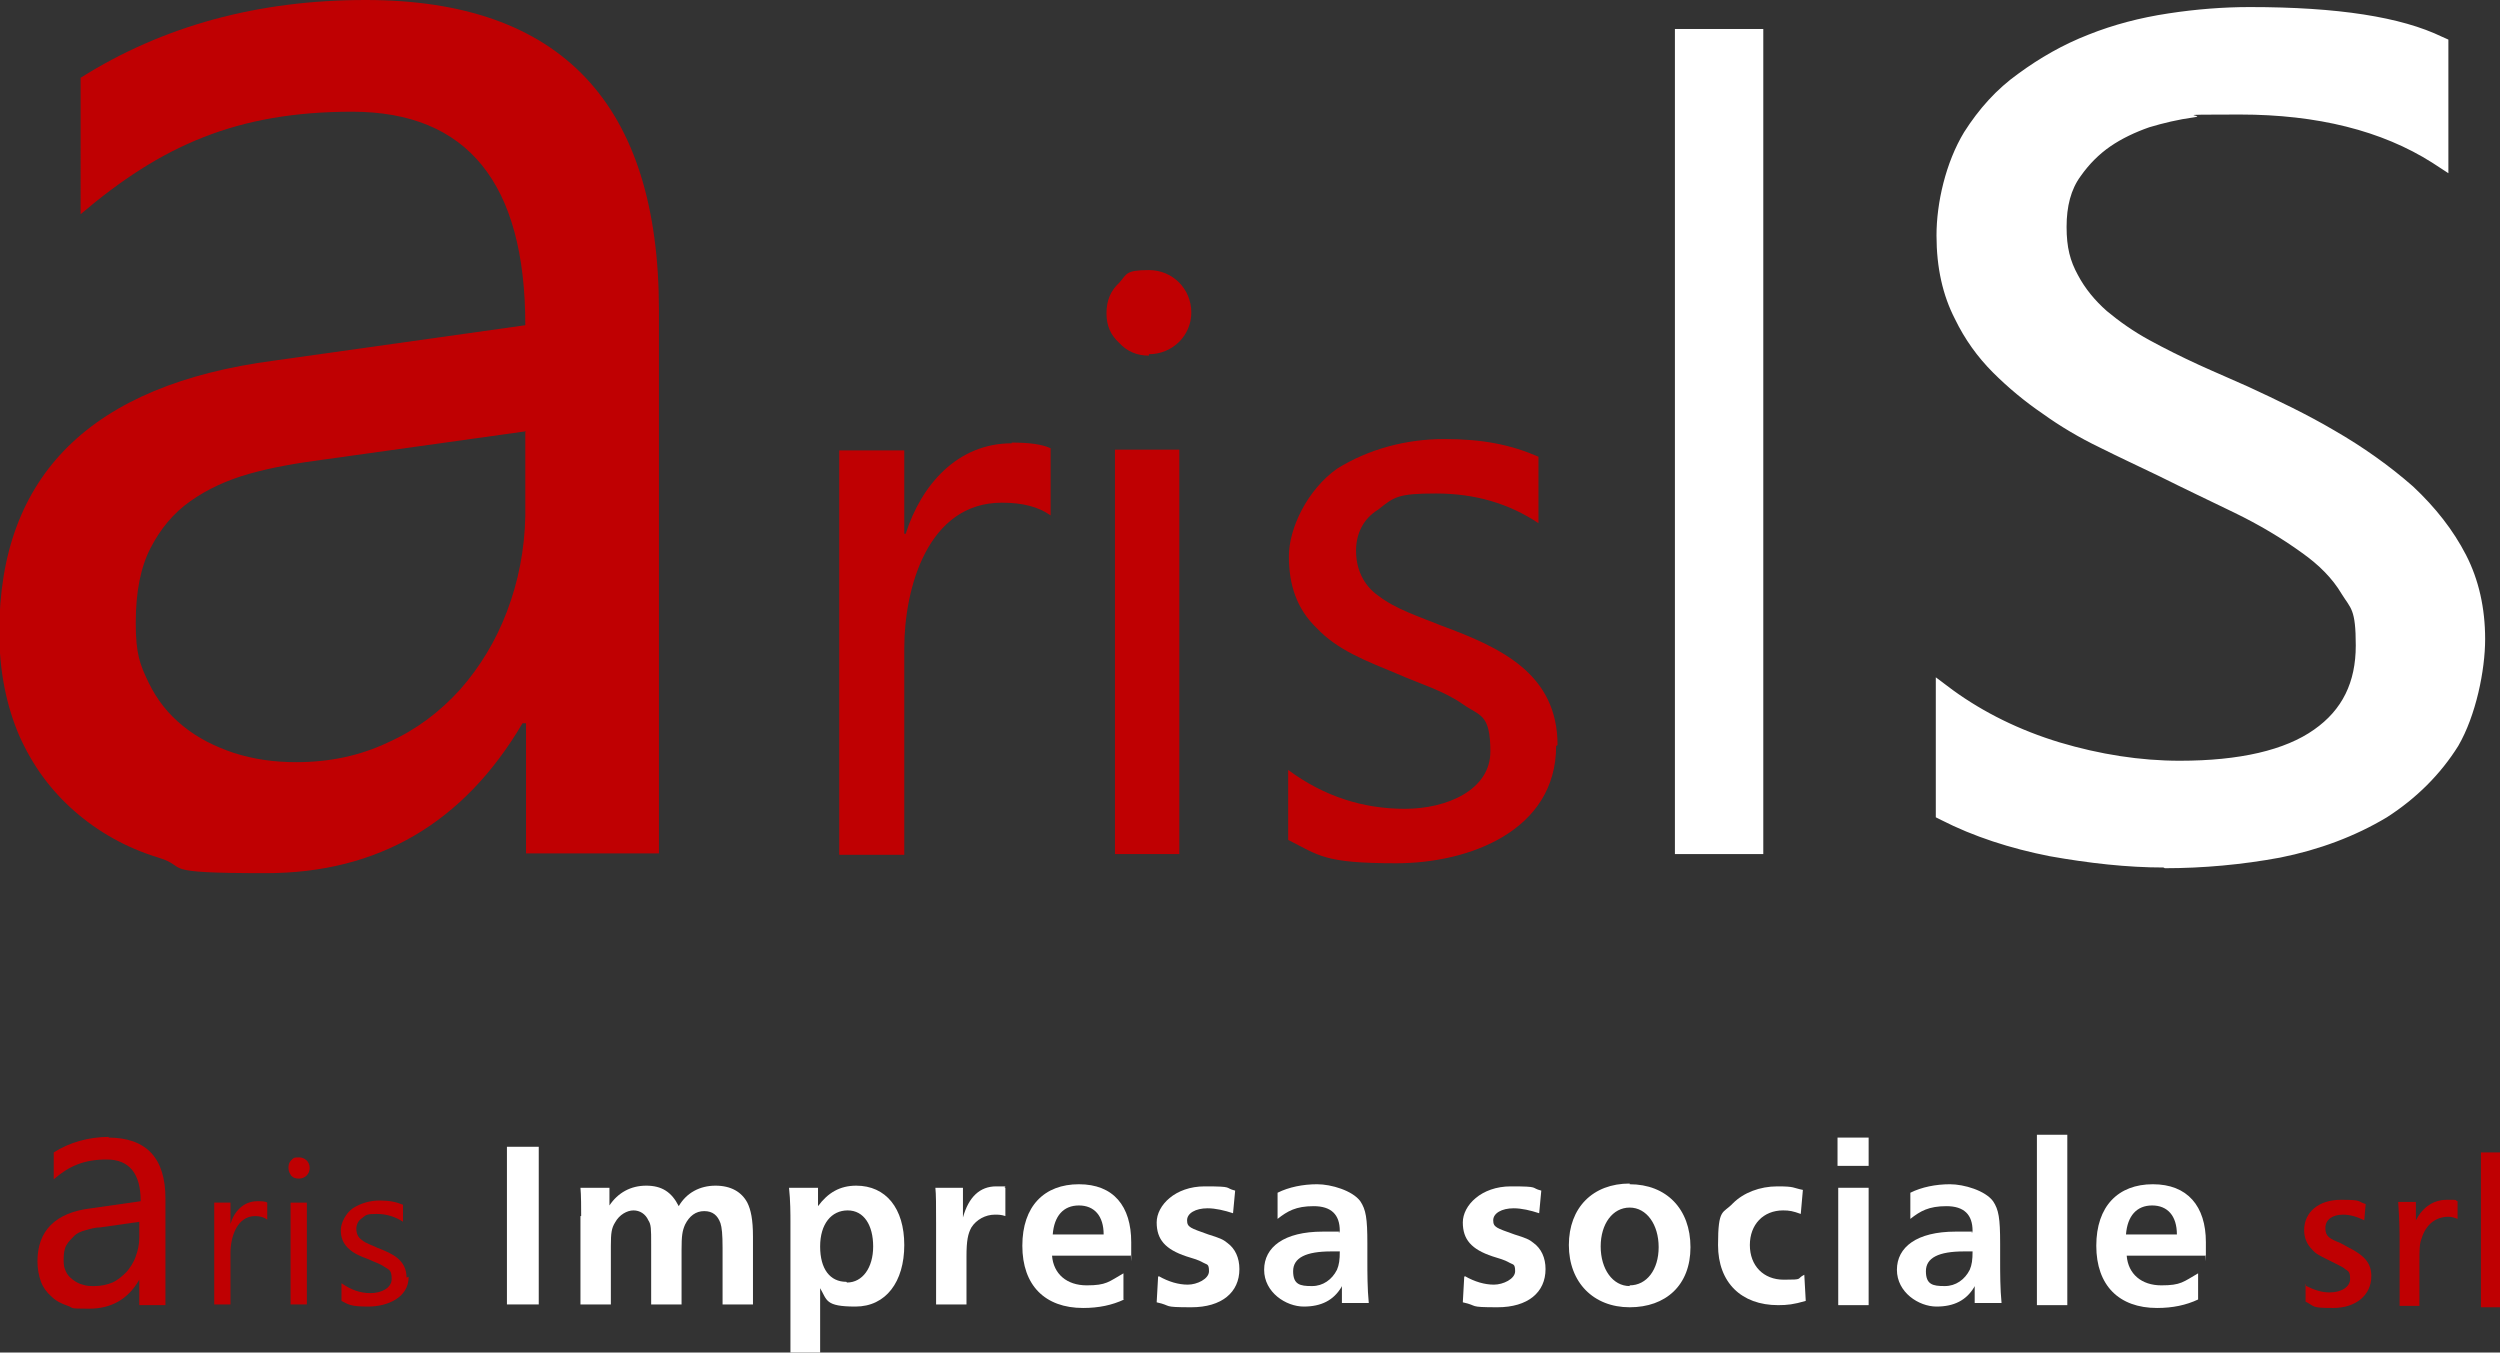
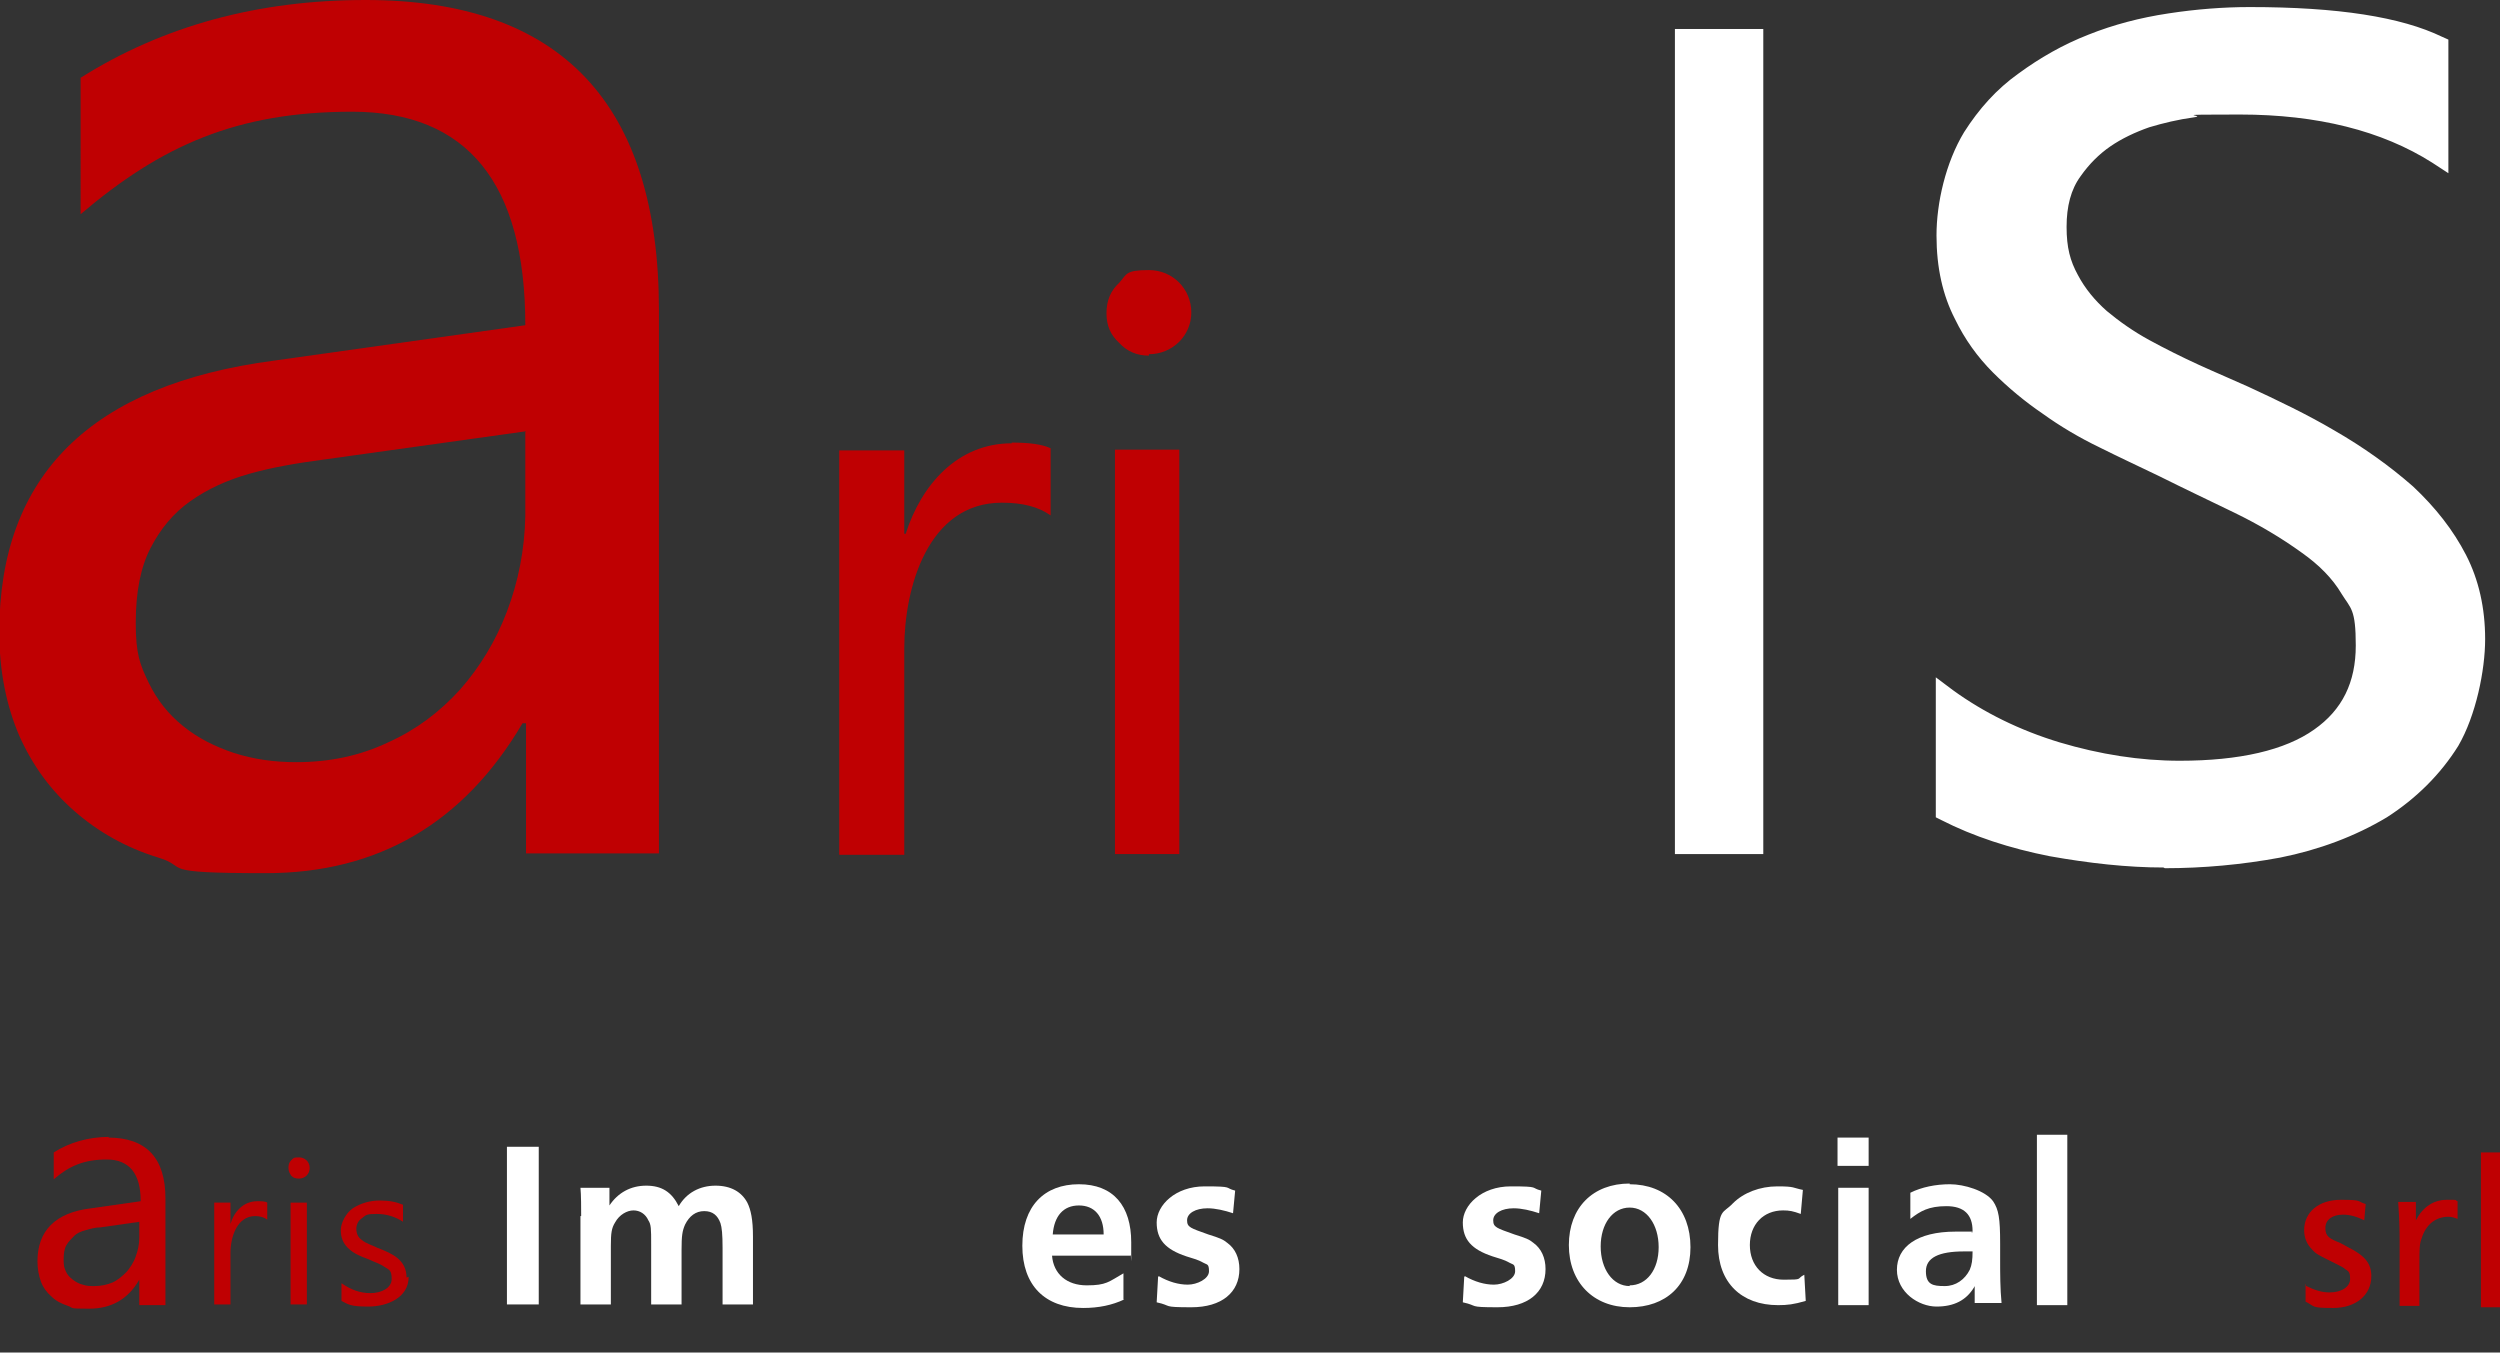
<svg xmlns="http://www.w3.org/2000/svg" id="Livello_1" version="1.1" viewBox="0 0 353.6 191.3">
  <rect x="0" y="0" width="353.6" height="191.3" fill="#333333" stroke="none" />
  <defs>
    <style>
      .st0 {
        fill: #fff;
      }

      .st1 {
        fill: #bf0002;
      }
    </style>
  </defs>
  <g>
    <path class="st0" d="M236.9,4.1h12.5v116.7h-12.5V4.1Z" />
    <g>
      <path class="st0" d="M340.1,69.9c3.1,2.9,5.5,5.9,7.2,9.2,1.7,3.3,2.6,7,2.6,11.2s-1.2,10.3-3.6,14.4c-2.4,3.8-5.6,7-9.6,9.6-4.4,2.6-9.2,4.4-14.5,5.4s-10.7,1.5-16.1,1.5-10.3-.5-15.8-1.6-10.5-2.7-14.9-5v-15.8c4.5,3.3,9.7,5.9,15.6,7.7,5.9,1.8,11.7,2.6,17.4,2.6,8.9,0,15.5-1.6,19.8-4.7,4.4-3,6.5-7.4,6.5-13.2s-.7-5.7-2.2-8.1c-1.5-2.3-3.5-4.4-6-6.3-3-2.2-6.2-4.1-9.8-5.8-3.5-1.7-7.1-3.4-10.7-5.2-2.7-1.3-5.5-2.6-8.3-4s-5.5-2.9-7.9-4.7c-2.5-1.7-4.8-3.6-6.9-5.7-2.1-2.1-3.8-4.5-5-7.2-1.6-3.1-2.4-6.8-2.4-11.1s1.2-9.8,3.7-13.8c2-3.1,4.4-5.8,7.3-7.9,2.9-2.2,6.1-3.9,9.5-5.3,3.5-1.4,7.1-2.3,10.9-2.9,3.8-.6,7.6-.9,11.3-.9,12.1,0,21,1.4,26.5,4.1v15.2c-7.3-4.7-16.7-7.1-28-7.1s-4.5.1-6.7.4-4.5.8-6.6,1.5-4.1,1.7-5.9,2.9c-1.8,1.2-3.3,2.7-4.6,4.5-1.5,2.2-2.3,4.8-2.3,8s.6,5.3,1.8,7.5c1.1,2.1,2.6,3.9,4.5,5.5s4,3,6.3,4.3,4.7,2.4,7.1,3.5,4.8,2.1,7,3.1c4.1,1.8,8.1,3.9,12.1,6.2s7.6,4.8,10.8,7.7h0Z" />
      <path class="st0" d="M306,122.7c-5.1,0-10.5-.6-16.1-1.6-5.6-1.1-10.8-2.8-15.3-5.1l-.8-.4v-19.8l2.4,1.8c4.4,3.2,9.5,5.7,15.1,7.4,5.7,1.7,11.4,2.6,17,2.6,8.5,0,14.9-1.5,19-4.4,4-2.8,5.9-6.7,5.9-11.9s-.7-5.2-2-7.3c-1.3-2.2-3.2-4.1-5.6-5.8-2.9-2.1-6.1-4-9.6-5.7-3.5-1.7-7.1-3.4-10.7-5.2-2.7-1.3-5.5-2.6-8.3-4-2.9-1.4-5.6-3-8.1-4.8-2.5-1.7-4.9-3.7-7-5.8-2.2-2.2-4-4.7-5.4-7.6-1.7-3.3-2.6-7.2-2.6-11.8s1.3-10.3,3.9-14.6c2.1-3.3,4.6-6.1,7.7-8.3,3-2.2,6.3-4.1,9.9-5.5,3.5-1.4,7.3-2.4,11.3-3,3.9-.6,7.8-.9,11.5-.9,12.5,0,21.4,1.4,27.2,4.2l.9.4v18.9l-2.3-1.5c-7.1-4.5-16.2-6.8-27.2-6.8s-4.3.1-6.5.4c-2.2.3-4.3.8-6.3,1.4-2,.7-3.9,1.6-5.5,2.7-1.6,1.1-3,2.5-4.2,4.2-1.4,1.9-2,4.3-2,7.2s.5,4.8,1.6,6.8c1,1.9,2.4,3.6,4.1,5.1,1.8,1.5,3.8,2.9,6,4.1,2.2,1.2,4.6,2.4,7,3.5,2.4,1.1,4.8,2.1,7,3.1,4.1,1.9,8.3,3.9,12.2,6.2,4,2.3,7.8,5,11.1,7.9h0c3.2,3,5.7,6.2,7.5,9.7,1.8,3.5,2.7,7.5,2.7,11.9s-1.3,10.8-3.8,15.1c-2.5,4-5.9,7.4-10.1,10.1-4.5,2.7-9.6,4.6-15.1,5.7-5.4,1-10.9,1.5-16.3,1.5h0ZM276.8,113.7c4.1,2,8.7,3.4,13.7,4.4,11.1,2.2,21.2,2,31.3.1,5.1-1,9.9-2.7,14-5.2,3.8-2.4,6.8-5.5,9.1-9.1,2.2-3.8,3.4-8.4,3.4-13.6s-.8-7.5-2.4-10.6c-1.6-3.1-3.9-6.1-6.9-8.8-3.1-2.8-6.7-5.3-10.5-7.5-3.9-2.2-7.9-4.3-12-6.1-2.2-.9-4.5-2-7-3.1-2.5-1.1-4.9-2.3-7.2-3.6-2.4-1.3-4.6-2.8-6.5-4.5-2-1.7-3.6-3.7-4.8-6-1.3-2.5-2-5.2-2-8.3s.9-6.5,2.6-8.9c1.4-2,3.1-3.6,5-4.9,1.9-1.3,4-2.3,6.2-3,2.2-.7,4.5-1.3,6.9-1.6,2.3-.3,4.6-.4,6.9-.4,10.4,0,19.3,2,26.5,5.9V7.5c-5.4-2.3-13.8-3.5-25-3.5s-7.3.3-11,.9c-3.7.6-7.3,1.5-10.6,2.9-3.3,1.3-6.4,3-9.2,5.1-2.7,2-5.1,4.5-6.9,7.5-2.3,3.7-3.5,8.1-3.5,13s.8,7.5,2.3,10.4c1.2,2.6,2.8,4.9,4.8,6.8,2,2,4.3,3.9,6.6,5.5,2.4,1.7,5,3.2,7.8,4.6,2.8,1.4,5.6,2.7,8.3,4,3.6,1.8,7.2,3.5,10.7,5.2,3.6,1.8,7,3.8,10,5.9,2.7,1.9,4.9,4.2,6.4,6.7,1.6,2.6,2.4,5.6,2.4,8.9,0,6.2-2.4,11.1-7.2,14.4-4.6,3.3-11.6,4.9-20.7,4.9s-11.8-.9-17.8-2.7c-5-1.5-9.6-3.6-13.7-6.2v11.9h0Z" />
    </g>
  </g>
  <g>
    <path class="st1" d="M143.1,62.6c2.3,0,4.2.2,5.5.8v9.5c-1.7-1.2-3.9-1.8-6.9-1.8-10.5,0-13.8,12.1-13.8,20.6v29.2h-9.2v-57.2h9.2v11.8h.2c2.2-6.9,7.3-12.8,15-12.8h0Z" />
    <rect class="st1" x="157.7" y="63.6" width="9.1" height="57.2" />
    <path class="st1" d="M162.5,50.1c3.3,0,6-2.6,6-5.9s-2.6-6-6-6-3.1.6-4.2,1.8c-1.2,1.1-1.8,2.5-1.8,4.3s.6,3.1,1.8,4.2c1.1,1.2,2.5,1.8,4.2,1.8h0Z" />
-     <path class="st1" d="M220.1,105.5c0,12-12.3,16.6-22.6,16.6s-10.9-1.1-15.3-3.3v-9.9c5,3.7,10.5,5.5,16.5,5.5s12.1-2.7,12.1-8.1-1.5-5-3.9-6.7c-2.7-1.9-6.1-2.9-9.3-4.3-4.3-1.8-8.4-3.3-11.4-6.5-2.8-2.7-3.9-6.1-3.9-10.1s2.6-9.4,6.8-12.4c4.5-2.8,9.8-4.2,15.2-4.2s9.4.8,13.3,2.5v9.4c-4.2-2.8-9-4.2-14.5-4.2s-5.9.5-8.2,2.3c-2.1,1.3-3.1,3.4-3.1,5.8s.9,4.8,3.2,6.4c2.5,1.9,5.7,2.9,8.9,4.2,8.4,3.1,16.4,6.8,16.4,16.9h0Z" />
    <path class="st1" d="M51.7,0C79.4,0,93.2,14.7,93.2,43.9v76.8h-18.8v-18.4h-.5c-8.3,14.1-20.4,21.2-36.3,21.2s-10.6-.8-15.2-2.2-8.6-3.7-11.9-6.6c-3.3-2.9-5.9-6.4-7.8-10.7-1.8-4.2-2.8-9.1-2.8-14.6,0-22.2,13-35,38.9-38.4l35.5-5c0-20.1-8.2-30.2-24.5-30.2s-27,4.8-38.4,14.5V11C23,3.7,36.4,0,51.7,0h0ZM74.4,61l-28.6,4c-3.8.5-7.3,1.1-10.5,2s-6,2.2-8.4,3.9c-2.4,1.7-4.2,3.9-5.6,6.6-1.4,2.7-2.1,6.2-2.1,10.6s.6,5.9,1.8,8.4c1.2,2.5,2.8,4.5,4.9,6.2,2.1,1.7,4.5,2.9,7.2,3.8,2.8.9,5.7,1.3,8.8,1.3,4.7,0,9-.9,13-2.8,4-1.8,7.3-4.3,10.2-7.5,2.8-3.2,5-6.8,6.6-11,1.6-4.2,2.5-8.7,2.6-13.5v-11.9h0Z" />
  </g>
  <g>
    <path class="st0" d="M71.7,162.2h4.5v22.3h-4.5v-22.3Z" />
    <path class="st0" d="M82.2,172c0-.9,0-3.1-.1-4h4.1v2.5c1.2-1.8,3-2.8,5.2-2.8s3.6.9,4.6,2.9c1.1-1.9,3-2.9,5.2-2.9s3.7.9,4.5,2.4c.5,1,.8,2.4.8,4.8v9.6h-4.3v-8c0-1.9-.1-2.9-.3-3.5-.4-1.1-1.1-1.7-2.3-1.7s-2.1.7-2.7,1.9c-.4.9-.5,1.6-.5,3.6v7.7h-4.3v-8.5c0-2.2,0-2.8-.4-3.4-.4-.9-1.2-1.4-2.1-1.4s-2,.6-2.6,1.7c-.5.8-.6,1.5-.6,3.3v8.3h-4.3v-12.5h0Z" />
-     <path class="st0" d="M116.1,191.3h-4.3v-18.5c0-1,0-3-.2-4.8h4.1v2.6c1.4-1.9,3.1-2.9,5.4-2.9,4.2,0,6.8,3.2,6.8,8.4s-2.6,8.7-6.9,8.7-4-.9-5-2.6c0,.7,0,1.5,0,2.5v6.6h0ZM119.8,181.4c2.2,0,3.7-2.1,3.7-5.1s-1.3-5.1-3.6-5.1-3.9,1.9-3.9,5.1,1.4,5,3.7,5h0Z" />
-     <path class="st0" d="M132.4,173c0-2.5,0-4.1-.1-5h3.9v4.2c.8-2.9,2.4-4.4,4.7-4.4s.8,0,1.3.2v4c-.6-.2-1-.2-1.5-.2-1.3,0-2.6.7-3.3,1.8-.5.9-.7,1.9-.7,4.1v6.8h-4.3v-11.6Z" />
    <path class="st0" d="M159,183.8c-1.7.8-3.6,1.2-5.8,1.2-5.4,0-8.6-3.2-8.6-8.8s3.1-8.7,8-8.7,7.4,3.1,7.4,8.2,0,1.2-.1,1.9h-11.1c.2,2.6,2.1,4.2,4.9,4.2s3.1-.5,5.2-1.7v3.7ZM156.1,174.6c0-2.6-1.3-4.1-3.5-4.1s-3.5,1.5-3.7,4.1h7.2Z" />
    <path class="st0" d="M163.9,180.5c1.4.8,2.8,1.2,4.1,1.2s3-.8,3-1.9-.3-.9-.8-1.2c-.4-.2-.4-.3-2.4-.9-3-1-4.2-2.4-4.2-4.8s2.6-5.1,6.8-5.1,2.7.2,4.3.6l-.3,3.2c-1.2-.4-2.5-.7-3.6-.7-1.7,0-2.9.7-2.9,1.7s.5,1.1,3,2c1.6.5,2.1.7,2.7,1.2,1.1.8,1.7,2.1,1.7,3.7,0,3.3-2.5,5.4-6.8,5.4s-2.6-.2-4.9-.7l.2-3.6h0Z" />
-     <path class="st0" d="M189.7,182.1c-1.1,1.8-2.8,2.7-5.3,2.7s-5.6-2-5.6-5.2,2.8-5.4,8.3-5.4,1.2,0,2.4.1v-.2c0-2.3-1.2-3.5-3.7-3.5s-3.7.7-5.1,1.8v-3.7c1.6-.8,3.6-1.2,5.6-1.2s5,.9,6.1,2.4c.8,1.2,1,2.4,1,6v2.4c0,1.7,0,4,.2,6h-3.8v-2.4c0,0,0,0,0,0ZM185.6,181.9c1.5,0,2.8-.9,3.5-2.3.3-.7.4-1.4.4-2.6-.4,0-.8,0-1.2,0-3.6,0-5.4.9-5.4,2.8s1,2.1,2.6,2.1h0Z" />
    <path class="st0" d="M207.2,180.5c1.4.8,2.8,1.2,4.1,1.2s3-.8,3-1.9-.3-.9-.8-1.2c-.4-.2-.4-.3-2.4-.9-3-1-4.2-2.4-4.2-4.8s2.6-5.1,6.8-5.1,2.7.2,4.3.6l-.3,3.2c-1.2-.4-2.5-.7-3.6-.7-1.7,0-2.9.7-2.9,1.7s.5,1.1,3,2c1.6.5,2.1.7,2.7,1.2,1.1.8,1.7,2.1,1.7,3.7,0,3.3-2.5,5.4-6.8,5.4s-2.6-.2-4.9-.7l.2-3.6h0Z" />
    <path class="st0" d="M230.5,167.5c5.2,0,8.6,3.5,8.6,8.9s-3.5,8.5-8.6,8.5-8.6-3.5-8.6-8.8,3.4-8.7,8.6-8.7ZM230.5,181.8c2.4,0,4.1-2.2,4.1-5.4s-1.7-5.6-4.1-5.6-4.1,2.3-4.1,5.5,1.7,5.6,4.1,5.6h0Z" />
    <path class="st0" d="M255.4,184c-1.7.5-2.6.6-3.9.6-5.2,0-8.5-3.2-8.5-8.5s.7-4.4,2.1-5.9c1.5-1.5,3.8-2.4,6.3-2.4s2.1.2,3.6.5l-.3,3.4c-1.1-.4-1.6-.5-2.5-.5-2.8,0-4.7,2-4.7,4.9s1.9,4.9,4.8,4.9,1.7-.1,2.9-.7l.2,3.6h0Z" />
    <path class="st0" d="M259.9,160.9h4.4v4h-4.4v-4ZM260,168h4.3v16.6h-4.3v-16.6Z" />
    <path class="st0" d="M279.2,182.1c-1.1,1.8-2.8,2.7-5.3,2.7s-5.6-2-5.6-5.2,2.8-5.4,8.3-5.4,1.2,0,2.4.1v-.2c0-2.3-1.2-3.5-3.7-3.5s-3.7.7-5.1,1.8v-3.7c1.6-.8,3.6-1.2,5.6-1.2s5,.9,6.1,2.4c.8,1.2,1,2.4,1,6v2.4c0,1.7,0,4,.2,6h-3.8v-2.4c0,0,0,0,0,0ZM275.1,181.9c1.5,0,2.8-.9,3.5-2.3.3-.7.4-1.4.4-2.6-.4,0-.8,0-1.2,0-3.6,0-5.4.9-5.4,2.8s1,2.1,2.6,2.1h0Z" />
    <path class="st0" d="M288.1,160.5h4.3v24.1h-4.3v-24.1Z" />
-     <path class="st0" d="M310.9,183.8c-1.7.8-3.6,1.2-5.8,1.2-5.4,0-8.6-3.2-8.6-8.8s3.1-8.7,8-8.7,7.5,3.1,7.5,8.2,0,1.2-.1,1.9h-11.1c.2,2.6,2.1,4.2,4.9,4.2s3.1-.5,5.2-1.7v3.7ZM307.9,174.6c0-2.6-1.3-4.1-3.5-4.1s-3.5,1.5-3.7,4.1h7.2Z" />
  </g>
  <g>
    <path class="st1" d="M326,181.8c1.4.7,2.4,1,3.5,1,1.7,0,2.9-.8,2.9-1.9s-.3-1.1-.7-1.4c-.2-.2-.6-.4-1.2-.7l-1.2-.6c-1.4-.7-1.8-.9-2.3-1.5-.7-.7-1.1-1.6-1.1-2.7,0-2.6,2.1-4.3,5.2-4.3s2.2.2,3.5.6l-.2,2.3c-1-.5-2-.8-3-.8-1.5,0-2.5.7-2.5,1.9s.6,1.5,2.1,2.1l1.1.6c2.4,1.2,3.3,2.3,3.3,4.1,0,2.7-2.2,4.5-5.4,4.5s-2.5-.2-3.9-.9v-2.5h0Z" />
    <path class="st1" d="M339.4,175.8c0-1.1,0-3-.2-5.8h2.5v2.6c1-1.9,2.5-2.9,4.4-2.9s.9,0,1.5.2v2.5c-.5-.2-.9-.3-1.3-.3-1.8,0-3.2,1.1-3.8,3.1-.3.8-.3,1.5-.3,3.7v5.8h-2.8v-9.1h0Z" />
    <path class="st1" d="M350.9,163h2.8v21.9h-2.8v-21.9Z" />
  </g>
  <g>
    <path class="st1" d="M36.4,169.9c.6,0,1.1,0,1.4.2v2.4c-.4-.3-1-.5-1.7-.5-2.6,0-3.5,3-3.5,5.2v7.3h-2.3v-14.4h2.3v3h0c.5-1.7,1.8-3.2,3.8-3.2h0Z" />
    <rect class="st1" x="41.1" y="170.1" width="2.3" height="14.4" />
    <path class="st1" d="M42.3,166.7c.8,0,1.5-.6,1.5-1.5s-.7-1.5-1.5-1.5-.8.1-1.1.4c-.3.3-.4.6-.4,1.1s.2.8.4,1.1c.3.3.6.4,1.1.4h0Z" />
    <path class="st1" d="M57.8,180.6c0,3-3.1,4.2-5.7,4.2s-2.8-.3-3.8-.8v-2.5c1.3.9,2.6,1.4,4.1,1.4s3-.7,3-2-.4-1.3-1-1.7c-.7-.5-1.5-.7-2.3-1.1-1.1-.4-2.1-.8-2.9-1.6-.7-.7-1-1.5-1-2.5s.7-2.4,1.7-3.1c1.1-.7,2.4-1.1,3.8-1.1s2.3.2,3.3.6v2.4c-1.1-.7-2.3-1.1-3.7-1.1s-1.5.1-2.1.6c-.5.3-.8.9-.8,1.5s.2,1.2.8,1.6c.6.5,1.4.7,2.2,1.1,2.1.8,4.1,1.7,4.1,4.2h0Z" />
  </g>
-   <path class="st1" d="M15.3,160.9c5.4,0,8.1,2.9,8.1,8.6v15.1h-3.7v-3.6h0c-1.6,2.8-4,4.1-7.1,4.1s-2.1-.1-3-.4c-.9-.3-1.7-.7-2.3-1.3-.7-.6-1.2-1.3-1.5-2.1s-.5-1.8-.5-2.9c0-4.3,2.5-6.9,7.6-7.5l7-1c0-3.9-1.6-5.9-4.8-5.9s-5.3.9-7.5,2.8v-3.8c2.2-1.4,4.9-2.2,7.9-2.2h0ZM19.8,172.8l-5.6.8c-.7,0-1.4.2-2.1.4s-1.2.4-1.6.8-.8.8-1.1,1.3c-.3.5-.4,1.2-.4,2.1s.1,1.1.3,1.6c.2.5.6.9,1,1.2.4.3.9.6,1.4.7.5.2,1.1.2,1.7.2.9,0,1.8-.2,2.5-.5s1.4-.9,2-1.5c.5-.6,1-1.3,1.3-2.2.3-.8.5-1.7.5-2.6v-2.3h0Z" />
+   <path class="st1" d="M15.3,160.9c5.4,0,8.1,2.9,8.1,8.6v15.1h-3.7v-3.6h0c-1.6,2.8-4,4.1-7.1,4.1s-2.1-.1-3-.4c-.9-.3-1.7-.7-2.3-1.3-.7-.6-1.2-1.3-1.5-2.1s-.5-1.8-.5-2.9c0-4.3,2.5-6.9,7.6-7.5l7-1c0-3.9-1.6-5.9-4.8-5.9s-5.3.9-7.5,2.8v-3.8c2.2-1.4,4.9-2.2,7.9-2.2h0ZM19.8,172.8l-5.6.8c-.7,0-1.4.2-2.1.4s-1.2.4-1.6.8-.8.8-1.1,1.3c-.3.5-.4,1.2-.4,2.1s.1,1.1.3,1.6c.2.5.6.9,1,1.2.4.3.9.6,1.4.7.5.2,1.1.2,1.7.2.9,0,1.8-.2,2.5-.5s1.4-.9,2-1.5c.5-.6,1-1.3,1.3-2.2.3-.8.5-1.7.5-2.6v-2.3h0" />
</svg>